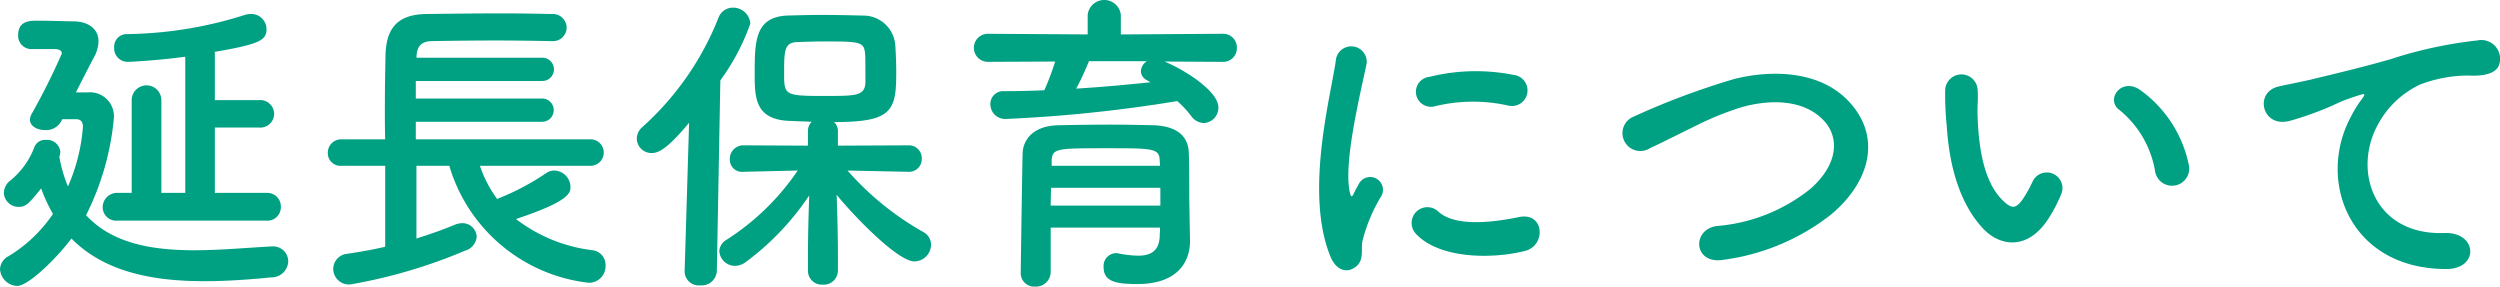
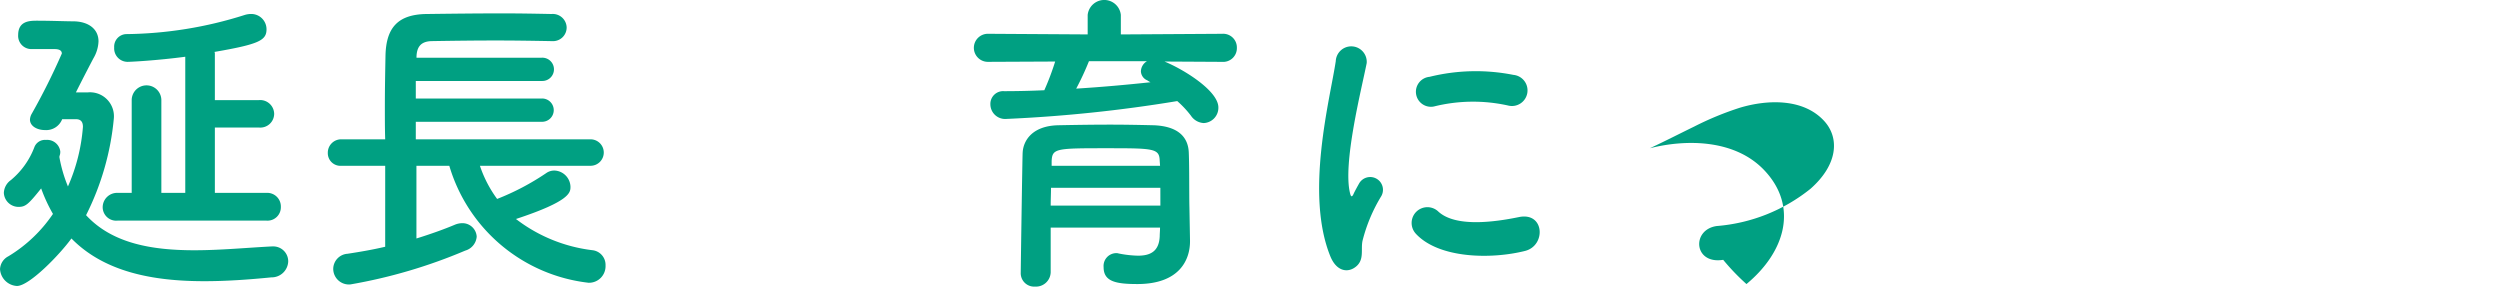
<svg xmlns="http://www.w3.org/2000/svg" width="195.998" height="22.47" viewBox="0 0 195.998 22.47">
  <defs>
    <style>.a{fill:#00a082;}</style>
  </defs>
  <path class="a" d="M60.849,10.777a1.343,1.343,0,0,1-1.35.85c-.6,0-1.175-.3-1.175-.824a1.022,1.022,0,0,1,.151-.475,51.22,51.22,0,0,0,2.348-4.7c0-.3-.324-.35-.574-.35h-1.8a1.035,1.035,0,0,1-1.05-1.1c0-1.125.925-1.125,1.525-1.125,1,0,2.25.049,2.774.049,1.175,0,2,.576,2,1.576A2.819,2.819,0,0,1,63.3,6c-.225.425-.824,1.574-1.375,2.674h.925a1.878,1.878,0,0,1,2.049,2.05A21.175,21.175,0,0,1,62.723,18.3c2.049,2.224,5.173,2.75,8.5,2.75,2.024,0,4.1-.2,6.049-.3h.075a1.169,1.169,0,0,1,1.224,1.175,1.3,1.3,0,0,1-1.325,1.25c-1.749.175-3.523.3-5.248.3-4.049,0-7.849-.725-10.423-3.35-.925,1.275-3.3,3.725-4.273,3.725a1.406,1.406,0,0,1-1.325-1.325,1.2,1.2,0,0,1,.65-1,11.2,11.2,0,0,0,3.5-3.324,12.237,12.237,0,0,1-.925-2c-1,1.25-1.224,1.449-1.774,1.449a1.153,1.153,0,0,1-1.151-1.1,1.289,1.289,0,0,1,.55-1,6.224,6.224,0,0,0,1.85-2.6.887.887,0,0,1,.9-.55,1.038,1.038,0,0,1,1.124.9.891.891,0,0,1-.024.25c-.026.049-.026.125-.05.174a11.032,11.032,0,0,0,.675,2.324,14.216,14.216,0,0,0,1.175-4.674c0-.475-.25-.6-.551-.6ZM65.2,18.726a1.06,1.06,0,0,1-1.175-1.05A1.131,1.131,0,0,1,65.2,16.551h1.1v-7.3a1.163,1.163,0,0,1,2.325,0v7.3H70.5V5.879c-2.274.3-4.273.4-4.523.4a1.055,1.055,0,0,1-1.05-1.125.982.982,0,0,1,.925-1.05A31.638,31.638,0,0,0,75.17,2.6a1.767,1.767,0,0,1,.5-.075,1.2,1.2,0,0,1,1.2,1.2c0,.875-.6,1.175-4.074,1.775,0,.025.024.075.024.1V9.278h3.45a1.1,1.1,0,0,1,1.2,1.076,1.088,1.088,0,0,1-1.2,1.074H72.82v5.123h4.05a1.068,1.068,0,0,1,1.124,1.1,1.049,1.049,0,0,1-1.124,1.076Z" transform="translate(-55.975 -1.43)" />
  <path class="a" d="M93.6,14.427a9.488,9.488,0,0,0,1.349,2.6A19.625,19.625,0,0,0,98.8,15a1.1,1.1,0,0,1,.65-.2,1.31,1.31,0,0,1,1.25,1.274c0,.45-.025,1.125-4.274,2.525a12.212,12.212,0,0,0,6.023,2.45,1.157,1.157,0,0,1,1,1.2,1.3,1.3,0,0,1-1.325,1.35A12.91,12.91,0,0,1,91.2,14.427H88.623v5.7c1.125-.35,2.174-.725,3-1.074a1.577,1.577,0,0,1,.55-.125,1.121,1.121,0,0,1,1.175,1.05,1.238,1.238,0,0,1-.9,1.1,40.836,40.836,0,0,1-9,2.65A1.23,1.23,0,0,1,82.1,22.5a1.2,1.2,0,0,1,1.125-1.175c.974-.149,2-.325,2.949-.55V14.427H82.749a.99.99,0,0,1-1.074-1,1.049,1.049,0,0,1,1.074-1.075h3.425c-.026-.8-.026-1.65-.026-2.525,0-1.4.026-2.824.05-4.049.05-2.125.925-3.224,3.225-3.25,1.824-.024,3.924-.049,5.973-.049,1.325,0,2.65.025,3.825.049A1.088,1.088,0,0,1,100.4,3.58a1.071,1.071,0,0,1-1.15,1.074H99.2c-1.349-.025-2.849-.05-4.324-.05-1.8,0-3.574.025-5.073.05-.875.026-1.151.5-1.175,1.225v.075h9.822a.913.913,0,1,1,0,1.824H88.573V9.153h9.872a.913.913,0,1,1,0,1.825H88.573v1.375h13.7a1.037,1.037,0,0,1,0,2.074Z" transform="translate(-55.975 -1.43)" />
-   <path class="a" d="M110,11.053c-1.7,2.049-2.4,2.375-2.925,2.375A1.149,1.149,0,0,1,105.9,12.3a1.219,1.219,0,0,1,.425-.9A22.686,22.686,0,0,0,112.3,2.83a1.2,1.2,0,0,1,1.125-.8,1.348,1.348,0,0,1,1.375,1.25,17.212,17.212,0,0,1-2.35,4.45l-.275,14.946a1.192,1.192,0,0,1-1.3,1.125,1.106,1.106,0,0,1-1.226-1.075v-.05ZM127.22,14.9l-4.8-.1a22.724,22.724,0,0,0,5.948,4.823,1.133,1.133,0,0,1,.6,1,1.323,1.323,0,0,1-1.3,1.3c-1.351,0-4.874-3.7-6.1-5.224.05,1.475.1,3.1.1,5.024v.925a1.115,1.115,0,0,1-1.2,1.1,1.088,1.088,0,0,1-1.151-1.1v-.925c0-1.9.05-3.5.1-4.973a20.838,20.838,0,0,1-4.975,5.223,1.452,1.452,0,0,1-.824.3,1.237,1.237,0,0,1-1.25-1.15,1.1,1.1,0,0,1,.575-.9,19.2,19.2,0,0,0,5.573-5.424l-4.249.1h-.024a.951.951,0,0,1-1.05-.975,1.055,1.055,0,0,1,1.074-1.1l5.049.025V11.7a1.013,1.013,0,0,1,.3-.725c-.7-.025-1.374-.05-1.924-.076-2.55-.174-2.55-1.9-2.55-3.723,0-2.55.05-4.4,2.525-4.525.825-.024,1.774-.05,2.724-.05,1.175,0,2.325.026,3.2.05a2.511,2.511,0,0,1,2.574,2.325c.05.725.075,1.425.075,2.15,0,3.023-.35,3.874-4.874,3.874a.956.956,0,0,1,.3.7v1.149l5.549-.025a1,1,0,0,1,1.024,1.05.99.99,0,0,1-1,1.025ZM123.8,5.68c-.074-.976-.374-1-3.2-1-.775,0-1.525.024-2.1.049-1.05.025-1.05.675-1.05,2.5,0,1.674.074,1.724,3.2,1.724,2.474,0,3.174,0,3.174-1.149C123.82,6.054,123.82,5.9,123.8,5.68Z" transform="translate(-55.975 -1.43)" />
  <path class="a" d="M147.271,6.254c1.524.625,4.224,2.3,4.224,3.6a1.2,1.2,0,0,1-1.15,1.224,1.29,1.29,0,0,1-1-.575,7.755,7.755,0,0,0-1.075-1.149,111.951,111.951,0,0,1-13.4,1.4,1.157,1.157,0,0,1-1.25-1.149A1,1,0,0,1,134.7,8.578c1.025,0,2.1-.025,3.149-.074a20.532,20.532,0,0,0,.85-2.25l-5.274.025a1.1,1.1,0,1,1,0-2.2l7.823.049V2.6a1.307,1.307,0,0,1,2.6,0V4.129l7.948-.049a1.074,1.074,0,0,1,1.149,1.1,1.075,1.075,0,0,1-1.149,1.1Zm2,14.047v.05c0,1.474-.85,3.348-4.125,3.348-1.7,0-2.649-.2-2.649-1.324a1.006,1.006,0,0,1,.975-1.1.6.6,0,0,1,.2.026,8.471,8.471,0,0,0,1.524.174c.95,0,1.65-.325,1.7-1.524,0-.2.025-.426.025-.676h-8.573v3.5a1.156,1.156,0,0,1-1.225,1.124A1.053,1.053,0,0,1,136,22.8c0-.25.125-8.973.15-9.4.05-.974.775-2.1,2.775-2.15,1.175-.024,2.649-.049,4.1-.049,1.2,0,2.375.025,3.4.049,2,.076,2.7,1,2.749,2.125.051,1.15.025,3.324.051,4.324Zm-2.325-4.15h-8.573c0,.451-.025.925-.025,1.4h8.6Zm-.05-2.1c-.025-.975-.425-1-4.049-1-4.075,0-4.374,0-4.424,1v.375h8.5Zm-5.548-7.823a21.849,21.849,0,0,1-1,2.15c2-.125,3.949-.3,5.823-.5a2.535,2.535,0,0,1-.25-.15.8.8,0,0,1-.5-.7.956.956,0,0,1,.475-.8Z" transform="translate(-55.975 -1.43)" />
  <path class="a" d="M160.273,21.525c-2-4.923-.024-12.322.425-15.3a1.215,1.215,0,1,1,2.425.15c-.4,2.024-1.9,7.9-1.3,10.223.075.324.175.25.276.025.049-.125.324-.625.424-.8a1,1,0,0,1,1.749.975,12.625,12.625,0,0,0-1.474,3.5c-.15.674.15,1.449-.475,2S160.773,22.75,160.273,21.525Zm6.7-1.775a1.238,1.238,0,0,1,1.775-1.725c1.35,1.225,4.349.826,6.3.426,2.024-.426,2.149,2.225.5,2.649C172.871,21.775,168.771,21.7,166.972,19.75ZM168.4,9.777a1.177,1.177,0,1,1-.349-2.324A15.1,15.1,0,0,1,174.62,7.3a1.223,1.223,0,1,1-.425,2.4A12.673,12.673,0,0,0,168.4,9.777Z" transform="translate(-55.975 -1.43)" />
-   <path class="a" d="M191.072,21.8c-2.324.375-2.5-2.374-.5-2.65a13.437,13.437,0,0,0,7.349-2.923c2.124-1.875,2.274-3.924,1.124-5.249-1.6-1.825-4.424-1.775-6.673-1.1a24.178,24.178,0,0,0-3.574,1.475c-1.125.549-2.249,1.125-3.475,1.7a1.4,1.4,0,1,1-1.224-2.5,58.64,58.64,0,0,1,7.823-2.924c2.849-.725,6.648-.7,8.948,1.7,2.7,2.824,1.7,6.4-1.375,8.947A17.344,17.344,0,0,1,191.072,21.8Z" transform="translate(-55.975 -1.43)" />
-   <path class="a" d="M211.424,19.326c-1.8-1.95-2.625-4.849-2.824-8a24.43,24.43,0,0,1-.125-2.775,1.274,1.274,0,1,1,2.548-.025c.05.975-.049,1.025,0,2.175.1,2.624.576,5.1,1.975,6.448.649.624.975.7,1.524-.049a9.941,9.941,0,0,0,.826-1.475,1.228,1.228,0,0,1,2.274.9,11.4,11.4,0,0,1-.975,1.925C215.048,21.051,212.823,20.825,211.424,19.326Zm13.521-4.4a7.888,7.888,0,0,0-2.774-4.849c-1.2-.825.149-2.675,1.649-1.55a9.59,9.59,0,0,1,3.749,5.8A1.346,1.346,0,1,1,224.945,14.927Z" transform="translate(-55.975 -1.43)" />
-   <path class="a" d="M240.3,10.553a8.558,8.558,0,0,1,.8-1.3c.4-.524.274-.5-.2-.35-1.875.6-1.45.6-3.149,1.249a23.237,23.237,0,0,1-2.249.75c-2.2.6-2.85-2.273-.851-2.7.526-.125,1.975-.4,2.775-.6,1.224-.3,3.4-.8,5.949-1.525A33.643,33.643,0,0,1,250.2,4.6a1.474,1.474,0,0,1,1.7,1.925c-.15.424-.7.924-2.45.825a10.768,10.768,0,0,0-3.724.7,7.21,7.21,0,0,0-3.2,2.925c-2.2,3.674-.524,8.922,5.075,8.723,2.624-.1,2.774,2.849.125,2.824C240.173,22.5,237.573,15.576,240.3,10.553Z" transform="translate(-55.975 -1.43)" />
+   <path class="a" d="M191.072,21.8c-2.324.375-2.5-2.374-.5-2.65a13.437,13.437,0,0,0,7.349-2.923c2.124-1.875,2.274-3.924,1.124-5.249-1.6-1.825-4.424-1.775-6.673-1.1a24.178,24.178,0,0,0-3.574,1.475c-1.125.549-2.249,1.125-3.475,1.7c2.849-.725,6.648-.7,8.948,1.7,2.7,2.824,1.7,6.4-1.375,8.947A17.344,17.344,0,0,1,191.072,21.8Z" transform="translate(-55.975 -1.43)" />
</svg>